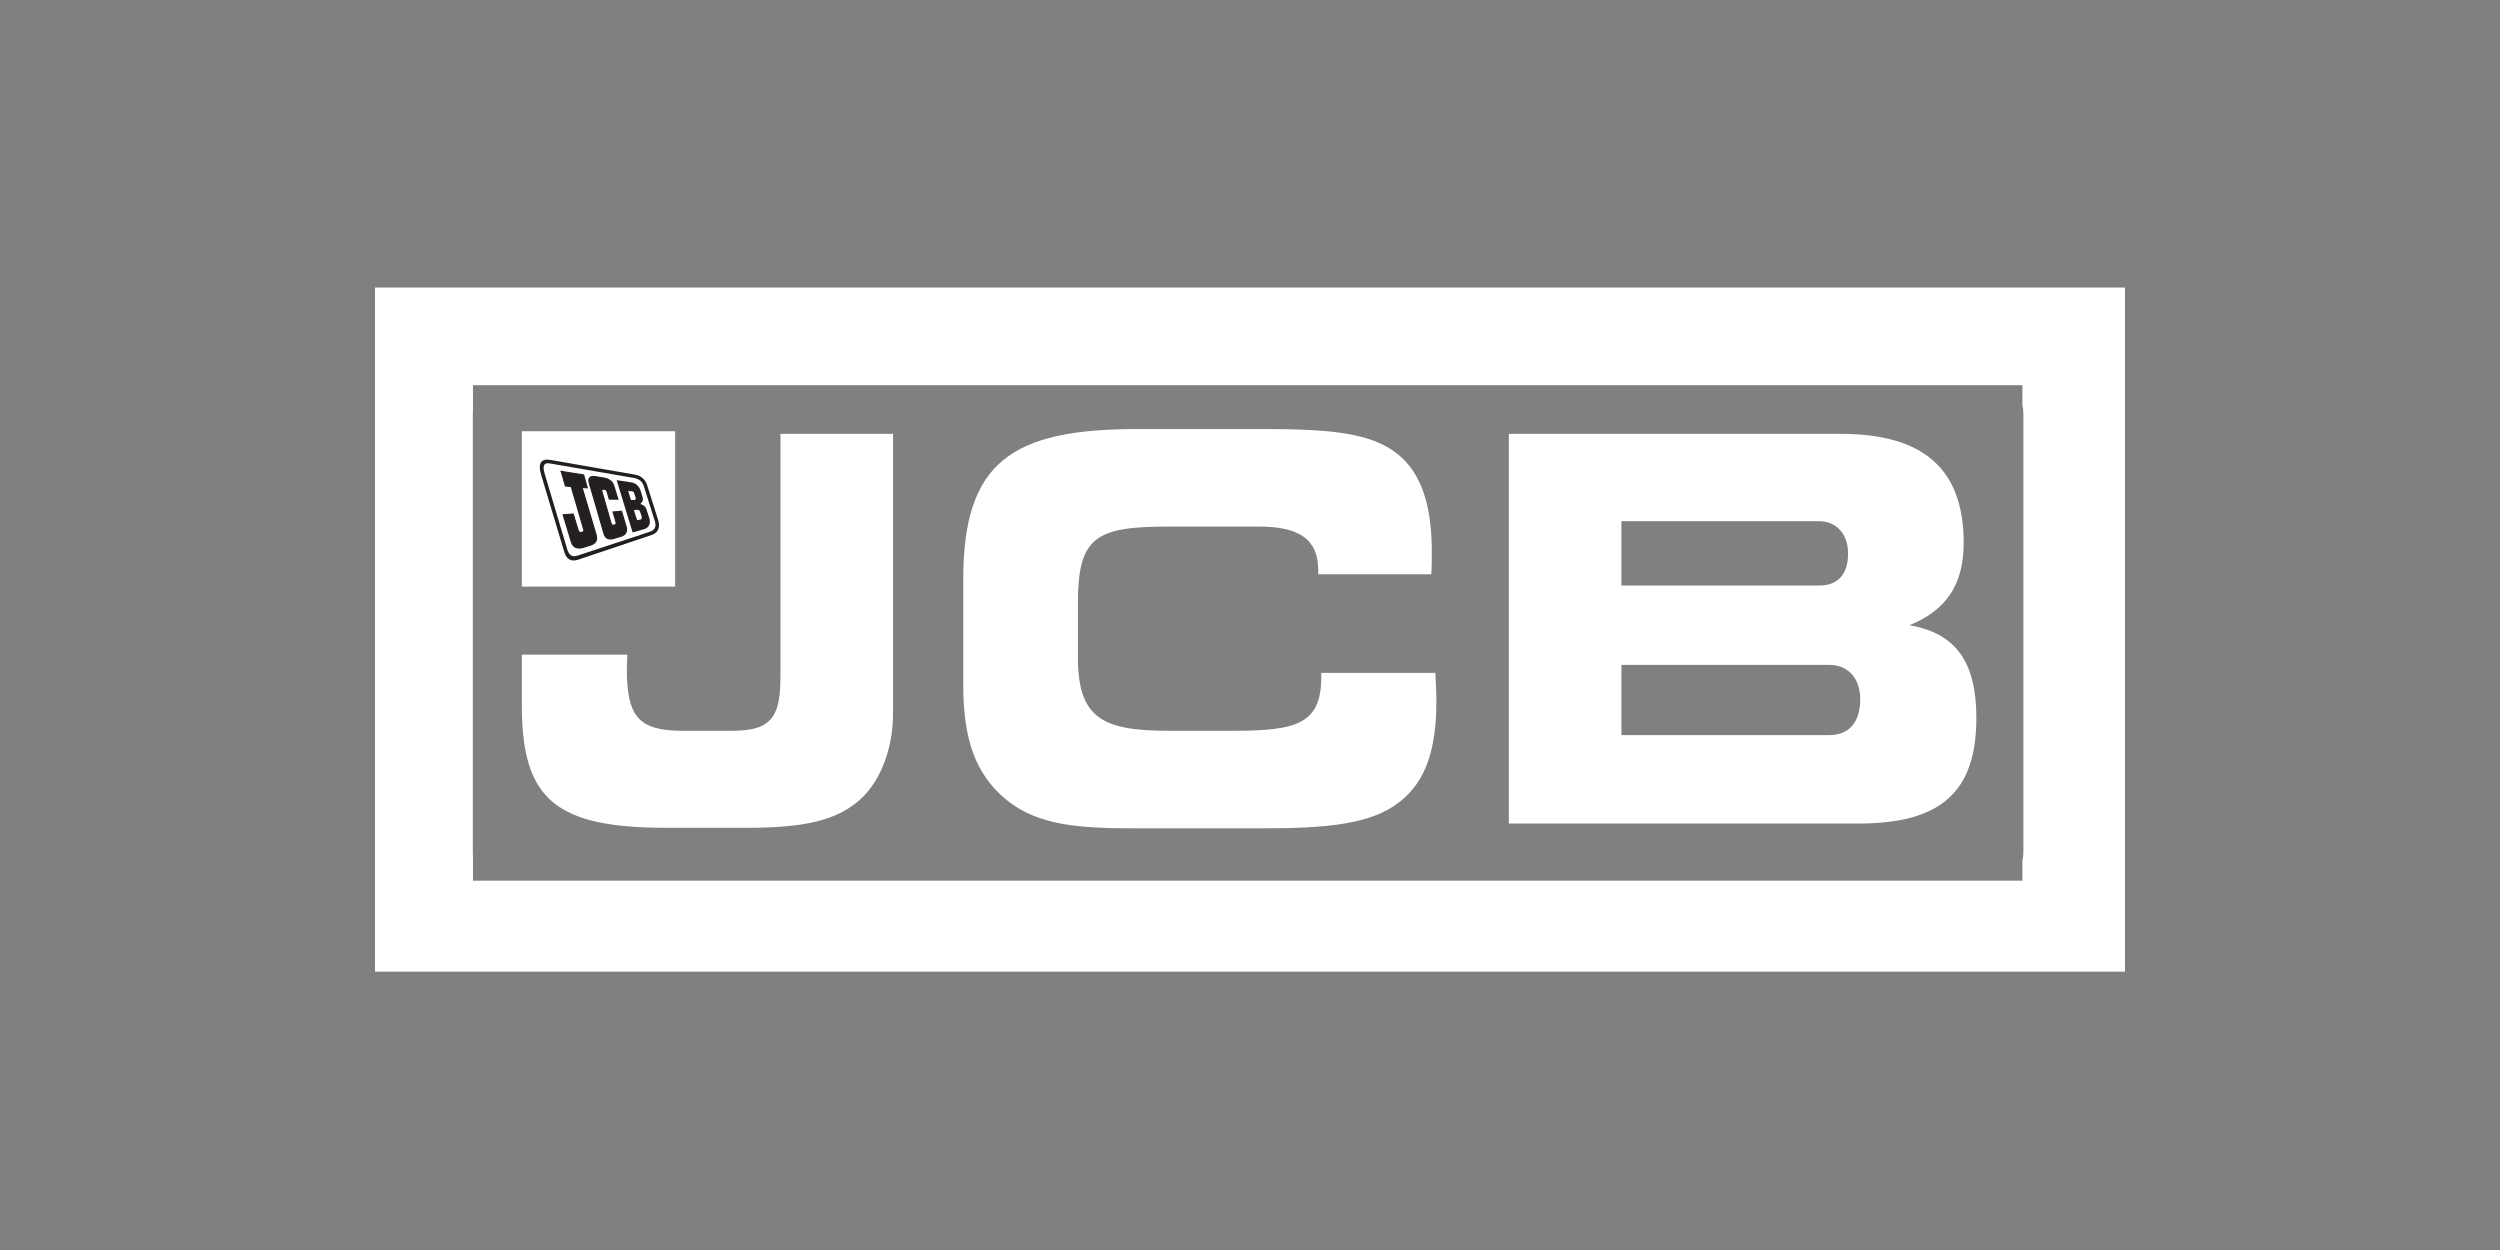
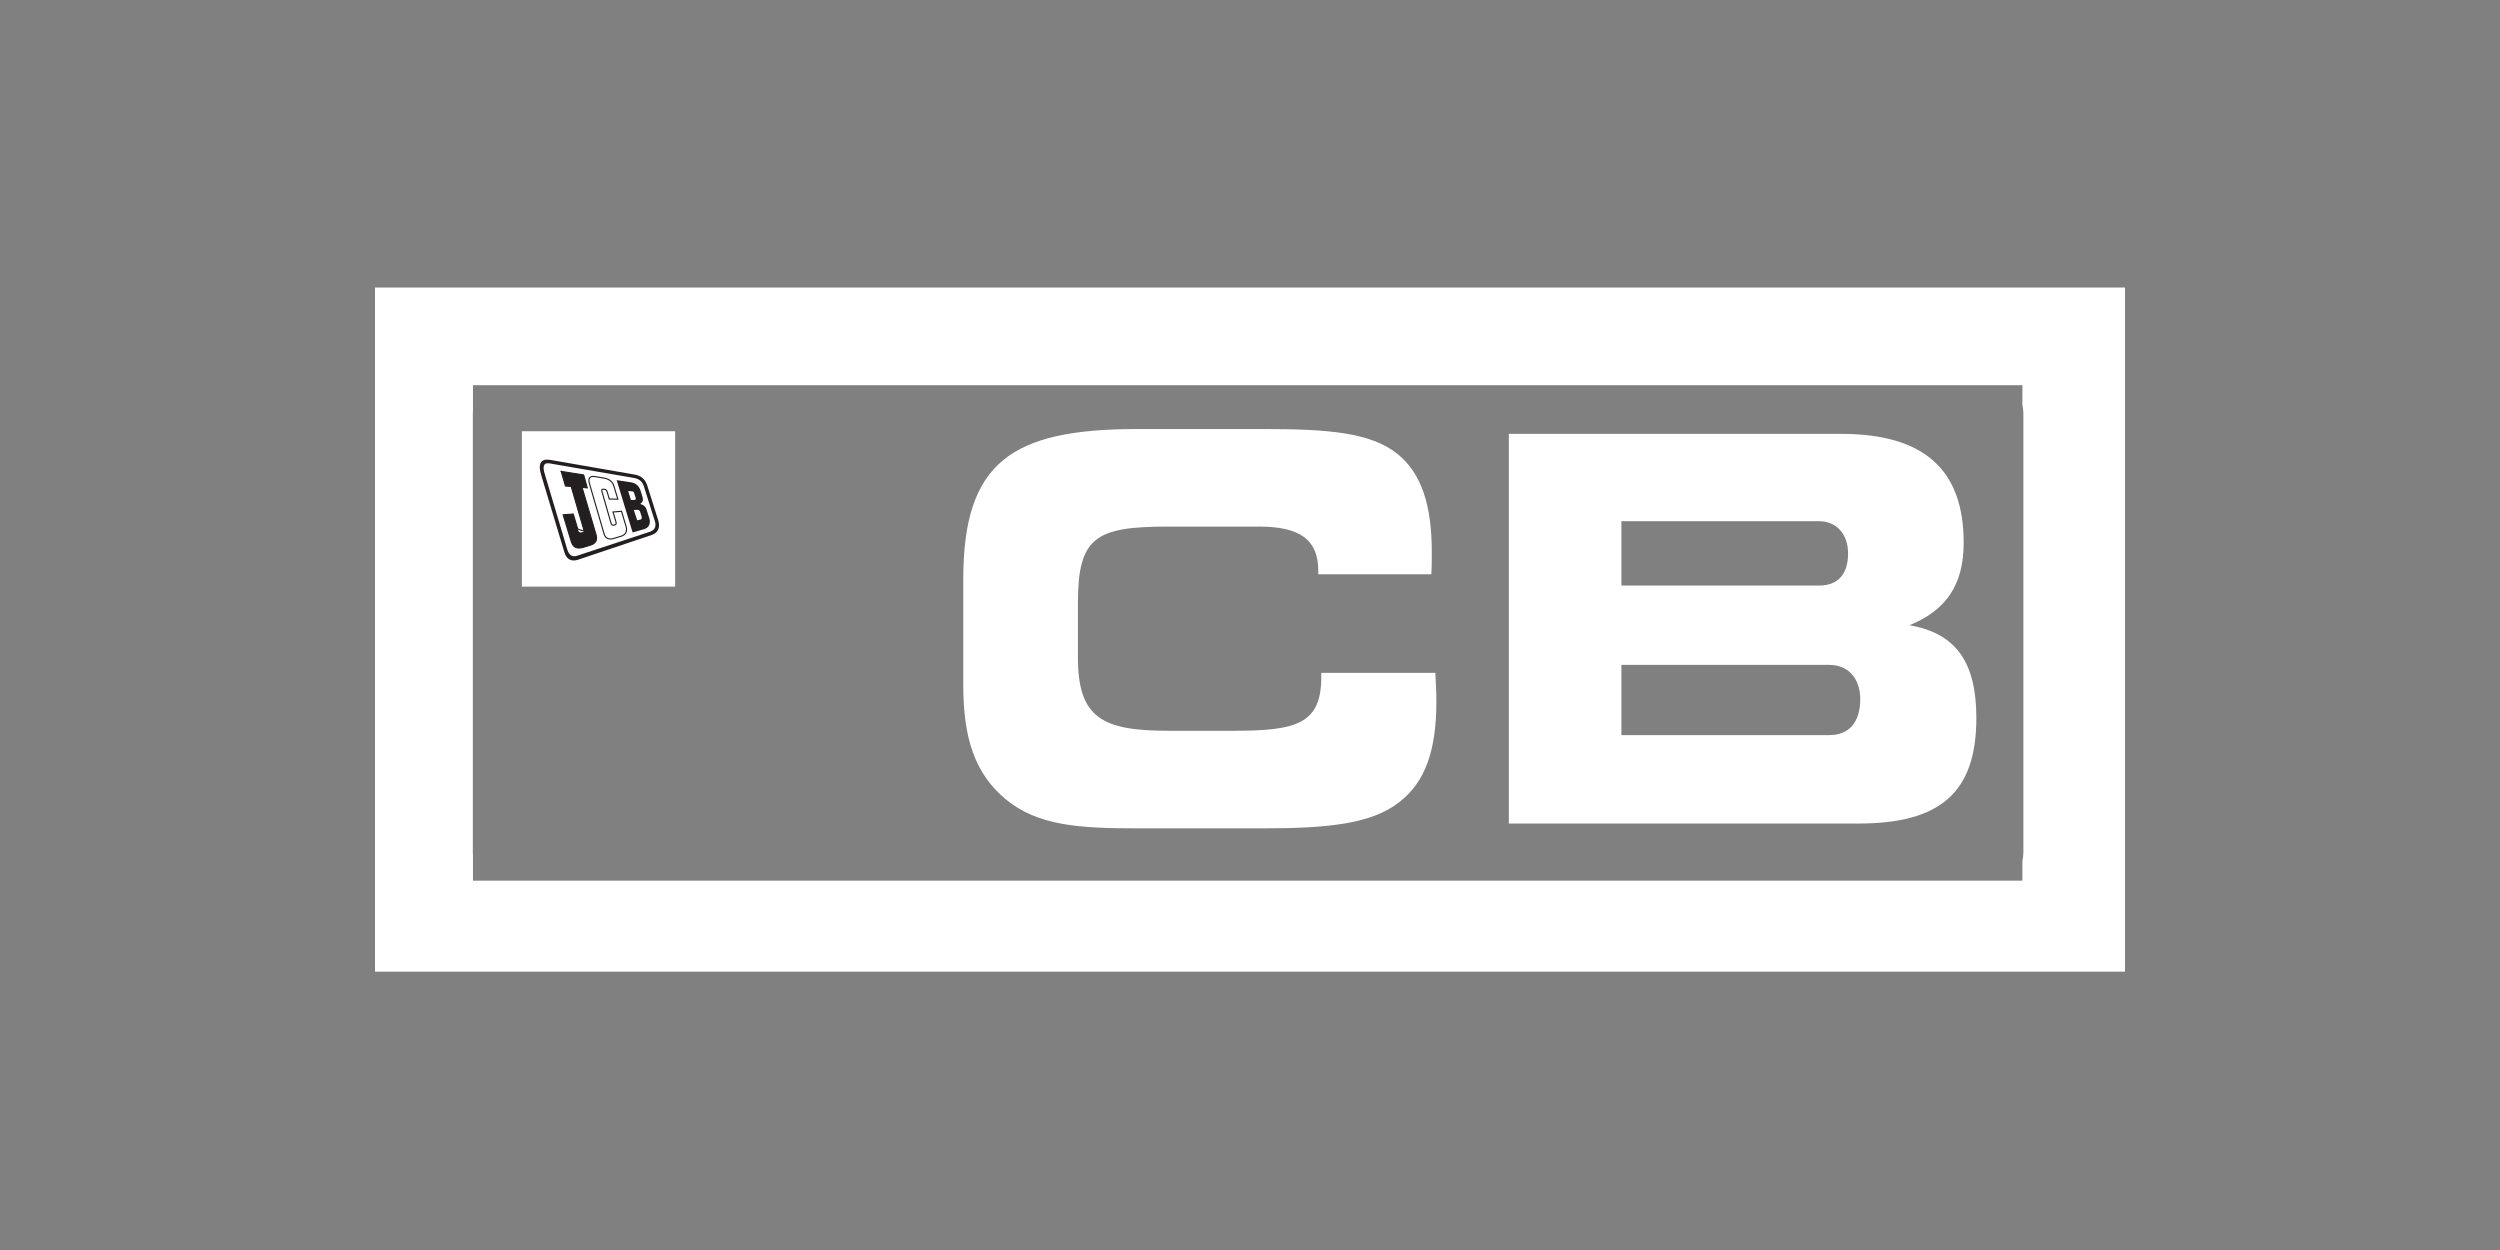
<svg xmlns="http://www.w3.org/2000/svg" width="200" height="100" viewBox="0 0 200 100" fill="none">
  <rect x="0" y="0" width="200" height="100" fill="#808080" stroke="none" />
  <g clip-path="url(#clip0_5_278)">
    <path fill-rule="evenodd" clip-rule="evenodd" d="M170 23H30V77.735H170V23ZM39.518 30.817L37.838 30.817V32.813C37.83 32.903 37.826 32.993 37.826 33.085V68.184C37.826 68.276 37.83 68.367 37.838 68.456V70.452H39.518H160.177H161.792V68.86C161.842 68.646 161.87 68.419 161.87 68.184V68.182V33.085C161.87 32.85 161.842 32.623 161.792 32.41V30.817L160.177 30.817H39.518Z" fill="white" />
    <path d="M148.815 55.733C148.819 55.8 148.823 55.869 148.823 55.94C148.823 55.936 148.823 55.932 148.823 55.928C148.823 55.863 148.819 55.798 148.815 55.733Z" fill="#204595" />
-     <path d="M69.09 63.695C67.062 65.754 64.06 66.225 59.638 66.225H53.351C44.548 66.225 41.75 64.038 41.75 56.491V52.374H50.187C50.187 52.76 50.146 53.146 50.146 53.49C50.146 57.263 51.038 58.462 54.568 58.462H58.624C61.87 58.462 62.437 57.176 62.437 54.047V34.709H71.443V57.093C71.443 59.793 70.51 62.238 69.09 63.697" fill="white" />
    <path d="M105.46 45.642C105.46 43.154 103.959 42.126 100.713 42.126H93.493C87.653 42.126 86.233 42.941 86.233 48.257V52.587C86.233 57.475 88.22 58.462 93.493 58.462H98.726C103.715 58.462 105.702 57.906 105.702 54.175V53.831H114.828C114.869 54.646 114.91 55.376 114.91 56.105C114.91 59.964 114.058 62.537 111.949 64.166C109.718 65.924 106.188 66.268 101.036 66.268H90.975C86.31 66.268 83.024 66.054 80.469 63.951C77.994 61.895 77.062 59.064 77.062 54.819V46.329C77.062 36.981 80.915 34.323 90.975 34.323H101.036C106.188 34.323 109.677 34.581 111.827 36.339C113.733 37.883 114.544 40.456 114.544 44.185C114.544 44.742 114.544 45.343 114.503 45.943H105.458V45.642H105.46Z" fill="white" />
    <path d="M120.707 65.882V34.709H147.277C153.889 34.709 157.094 37.54 157.094 43.414C157.094 46.759 155.714 48.816 152.753 50.019C156.484 50.661 158.108 52.978 158.108 57.436C158.108 63.439 155.188 65.883 148.657 65.883H120.707V65.882ZM147.846 44.27C147.846 42.728 146.913 41.697 145.533 41.697H129.713V46.843H145.533C147.035 46.843 147.846 45.943 147.846 44.27ZM148.819 55.934C148.819 54.262 147.846 53.191 146.344 53.191H129.713V58.808H146.344C147.925 58.808 148.819 57.778 148.819 55.934Z" fill="white" />
    <path d="M54.011 34.5H41.75V46.928H54.011V34.5Z" fill="white" />
-     <path d="M44.893 37.71L46.692 37.995L46.982 39.029L46.564 38.991C46.564 38.991 47.598 42.492 47.633 42.6C47.763 42.994 47.842 43.402 47.275 43.599C47.202 43.626 46.673 43.786 46.61 43.803C46.283 43.884 45.869 43.884 45.708 43.347L45.05 41.183L45.859 41.122C45.859 41.122 46.192 42.234 46.218 42.315C46.291 42.547 46.338 42.636 46.568 42.581C46.736 42.541 46.73 42.468 46.686 42.315C46.667 42.25 45.694 38.917 45.694 38.917L45.235 38.881L44.895 37.708L44.893 37.71Z" stroke="#231F20" stroke-width="0.09" stroke-miterlimit="3.86" />
-     <path d="M47.576 38.123C47.655 38.137 48.232 38.233 48.33 38.249C48.427 38.265 48.966 38.359 49.108 38.883C49.142 39.013 49.427 39.934 49.427 39.934L48.744 39.927C48.744 39.927 48.618 39.482 48.59 39.405C48.525 39.216 48.521 39.167 48.315 39.137C48.108 39.112 48.118 39.204 48.165 39.358C48.189 39.438 48.809 41.612 48.838 41.706C48.911 41.953 48.929 42.051 49.149 42.006C49.338 41.959 49.303 41.852 49.254 41.671C49.238 41.61 49.043 40.958 49.043 40.958L49.722 40.905C49.722 40.905 50.067 42.059 50.085 42.114C50.104 42.167 50.248 42.636 49.837 42.837C49.785 42.864 49.785 42.868 49.73 42.886C49.675 42.904 49.126 43.069 49.073 43.083C49.021 43.097 48.498 43.268 48.328 42.722C48.311 42.669 47.204 38.838 47.145 38.649C47.045 38.332 47.151 38.06 47.576 38.123Z" fill="#231F20" />
+     <path d="M44.893 37.71L46.692 37.995L46.982 39.029L46.564 38.991C46.564 38.991 47.598 42.492 47.633 42.6C47.763 42.994 47.842 43.402 47.275 43.599C47.202 43.626 46.673 43.786 46.61 43.803C46.283 43.884 45.869 43.884 45.708 43.347L45.05 41.183L45.859 41.122C45.859 41.122 46.192 42.234 46.218 42.315C46.736 42.541 46.73 42.468 46.686 42.315C46.667 42.25 45.694 38.917 45.694 38.917L45.235 38.881L44.895 37.708L44.893 37.71Z" stroke="#231F20" stroke-width="0.09" stroke-miterlimit="3.86" />
    <path fill-rule="evenodd" clip-rule="evenodd" d="M50.709 40.799C50.709 40.799 50.91 40.791 50.967 40.787C51.024 40.783 51.132 40.777 51.197 40.911C51.213 40.946 51.315 41.275 51.329 41.315C51.341 41.354 51.372 41.533 51.238 41.565C51.213 41.571 50.975 41.62 50.975 41.62L50.707 40.801L50.709 40.799ZM50.254 39.281C50.254 39.281 50.514 39.302 50.579 39.308C50.644 39.314 50.689 39.344 50.715 39.405C50.732 39.442 50.829 39.747 50.841 39.779C50.852 39.812 50.902 39.995 50.758 39.999C50.736 39.999 50.475 39.999 50.475 39.999L50.256 39.283L50.254 39.281ZM49.334 38.411C49.334 38.411 50.431 38.578 50.532 38.594C50.99 38.672 51.189 39.062 51.244 39.245C51.262 39.304 51.39 39.728 51.406 39.775C51.53 40.133 51.215 40.318 51.215 40.318C51.215 40.318 51.577 40.387 51.699 40.696C51.699 40.696 51.928 41.403 51.951 41.474C51.973 41.547 52.136 42.11 51.579 42.317C51.504 42.346 50.61 42.598 50.61 42.598L49.334 38.413V38.411Z" fill="#231F20" />
    <path d="M44.893 37.71L46.692 37.995L46.982 39.029L46.564 38.991C46.564 38.991 47.598 42.492 47.633 42.6C47.763 42.994 47.842 43.402 47.275 43.599C47.202 43.626 46.673 43.786 46.61 43.803C46.283 43.884 45.869 43.884 45.708 43.347L45.05 41.183L45.859 41.122C45.859 41.122 46.192 42.234 46.218 42.315C46.291 42.547 46.338 42.636 46.568 42.581C46.736 42.541 46.73 42.468 46.686 42.315C46.667 42.25 45.694 38.917 45.694 38.917L45.235 38.881L44.895 37.708L44.893 37.71Z" fill="#231F20" />
    <path d="M47.576 38.123C47.655 38.137 48.232 38.233 48.33 38.249C48.427 38.265 48.966 38.359 49.108 38.883C49.142 39.013 49.427 39.934 49.427 39.934L48.744 39.927C48.744 39.927 48.618 39.482 48.59 39.405C48.525 39.216 48.521 39.167 48.315 39.137C48.108 39.112 48.118 39.204 48.165 39.358C48.189 39.438 48.809 41.612 48.838 41.706C48.911 41.953 48.929 42.051 49.149 42.006C49.338 41.959 49.303 41.852 49.254 41.671C49.238 41.61 49.043 40.958 49.043 40.958L49.722 40.905C49.722 40.905 50.067 42.059 50.085 42.114C50.104 42.167 50.248 42.636 49.837 42.837C49.785 42.864 49.785 42.868 49.73 42.886C49.675 42.904 49.126 43.069 49.073 43.083C49.021 43.097 48.498 43.268 48.328 42.722C48.311 42.669 47.204 38.838 47.145 38.649C47.045 38.332 47.151 38.06 47.576 38.123Z" stroke="#231F20" stroke-width="0.09" stroke-miterlimit="3.86" />
    <path fill-rule="evenodd" clip-rule="evenodd" d="M44.166 37.107C44.503 37.166 50.368 38.174 50.628 38.221C50.888 38.267 51.327 38.332 51.51 38.907C51.546 39.019 52.341 41.537 52.373 41.645C52.406 41.754 52.638 42.327 51.983 42.543C51.886 42.575 46.373 44.394 46.239 44.435C46.105 44.477 45.584 44.707 45.369 43.912C45.369 43.912 43.686 38.273 43.609 38.017C43.546 37.81 43.501 37.645 43.491 37.515C43.459 37.052 43.729 37.038 43.953 37.07C44.036 37.083 44.111 37.095 44.166 37.105M44.013 36.79C44.162 36.812 50.563 37.93 50.727 37.958C50.892 37.987 51.522 38.058 51.774 38.82C51.823 38.966 52.619 41.5 52.658 41.626C52.798 42.094 52.737 42.583 52.154 42.791C51.961 42.858 46.468 44.703 46.399 44.725C46.249 44.776 45.442 45.154 45.147 44.169C45.147 44.169 43.369 38.255 43.316 38.076C43.235 37.8 43.182 37.564 43.182 37.391C43.182 36.623 43.869 36.776 44.013 36.792" fill="#231F20" />
  </g>
  <defs>
    <clipPath id="clip0_5_278">
      <rect width="140" height="54.735" fill="white" transform="translate(30 23)" />
    </clipPath>
  </defs>
</svg>